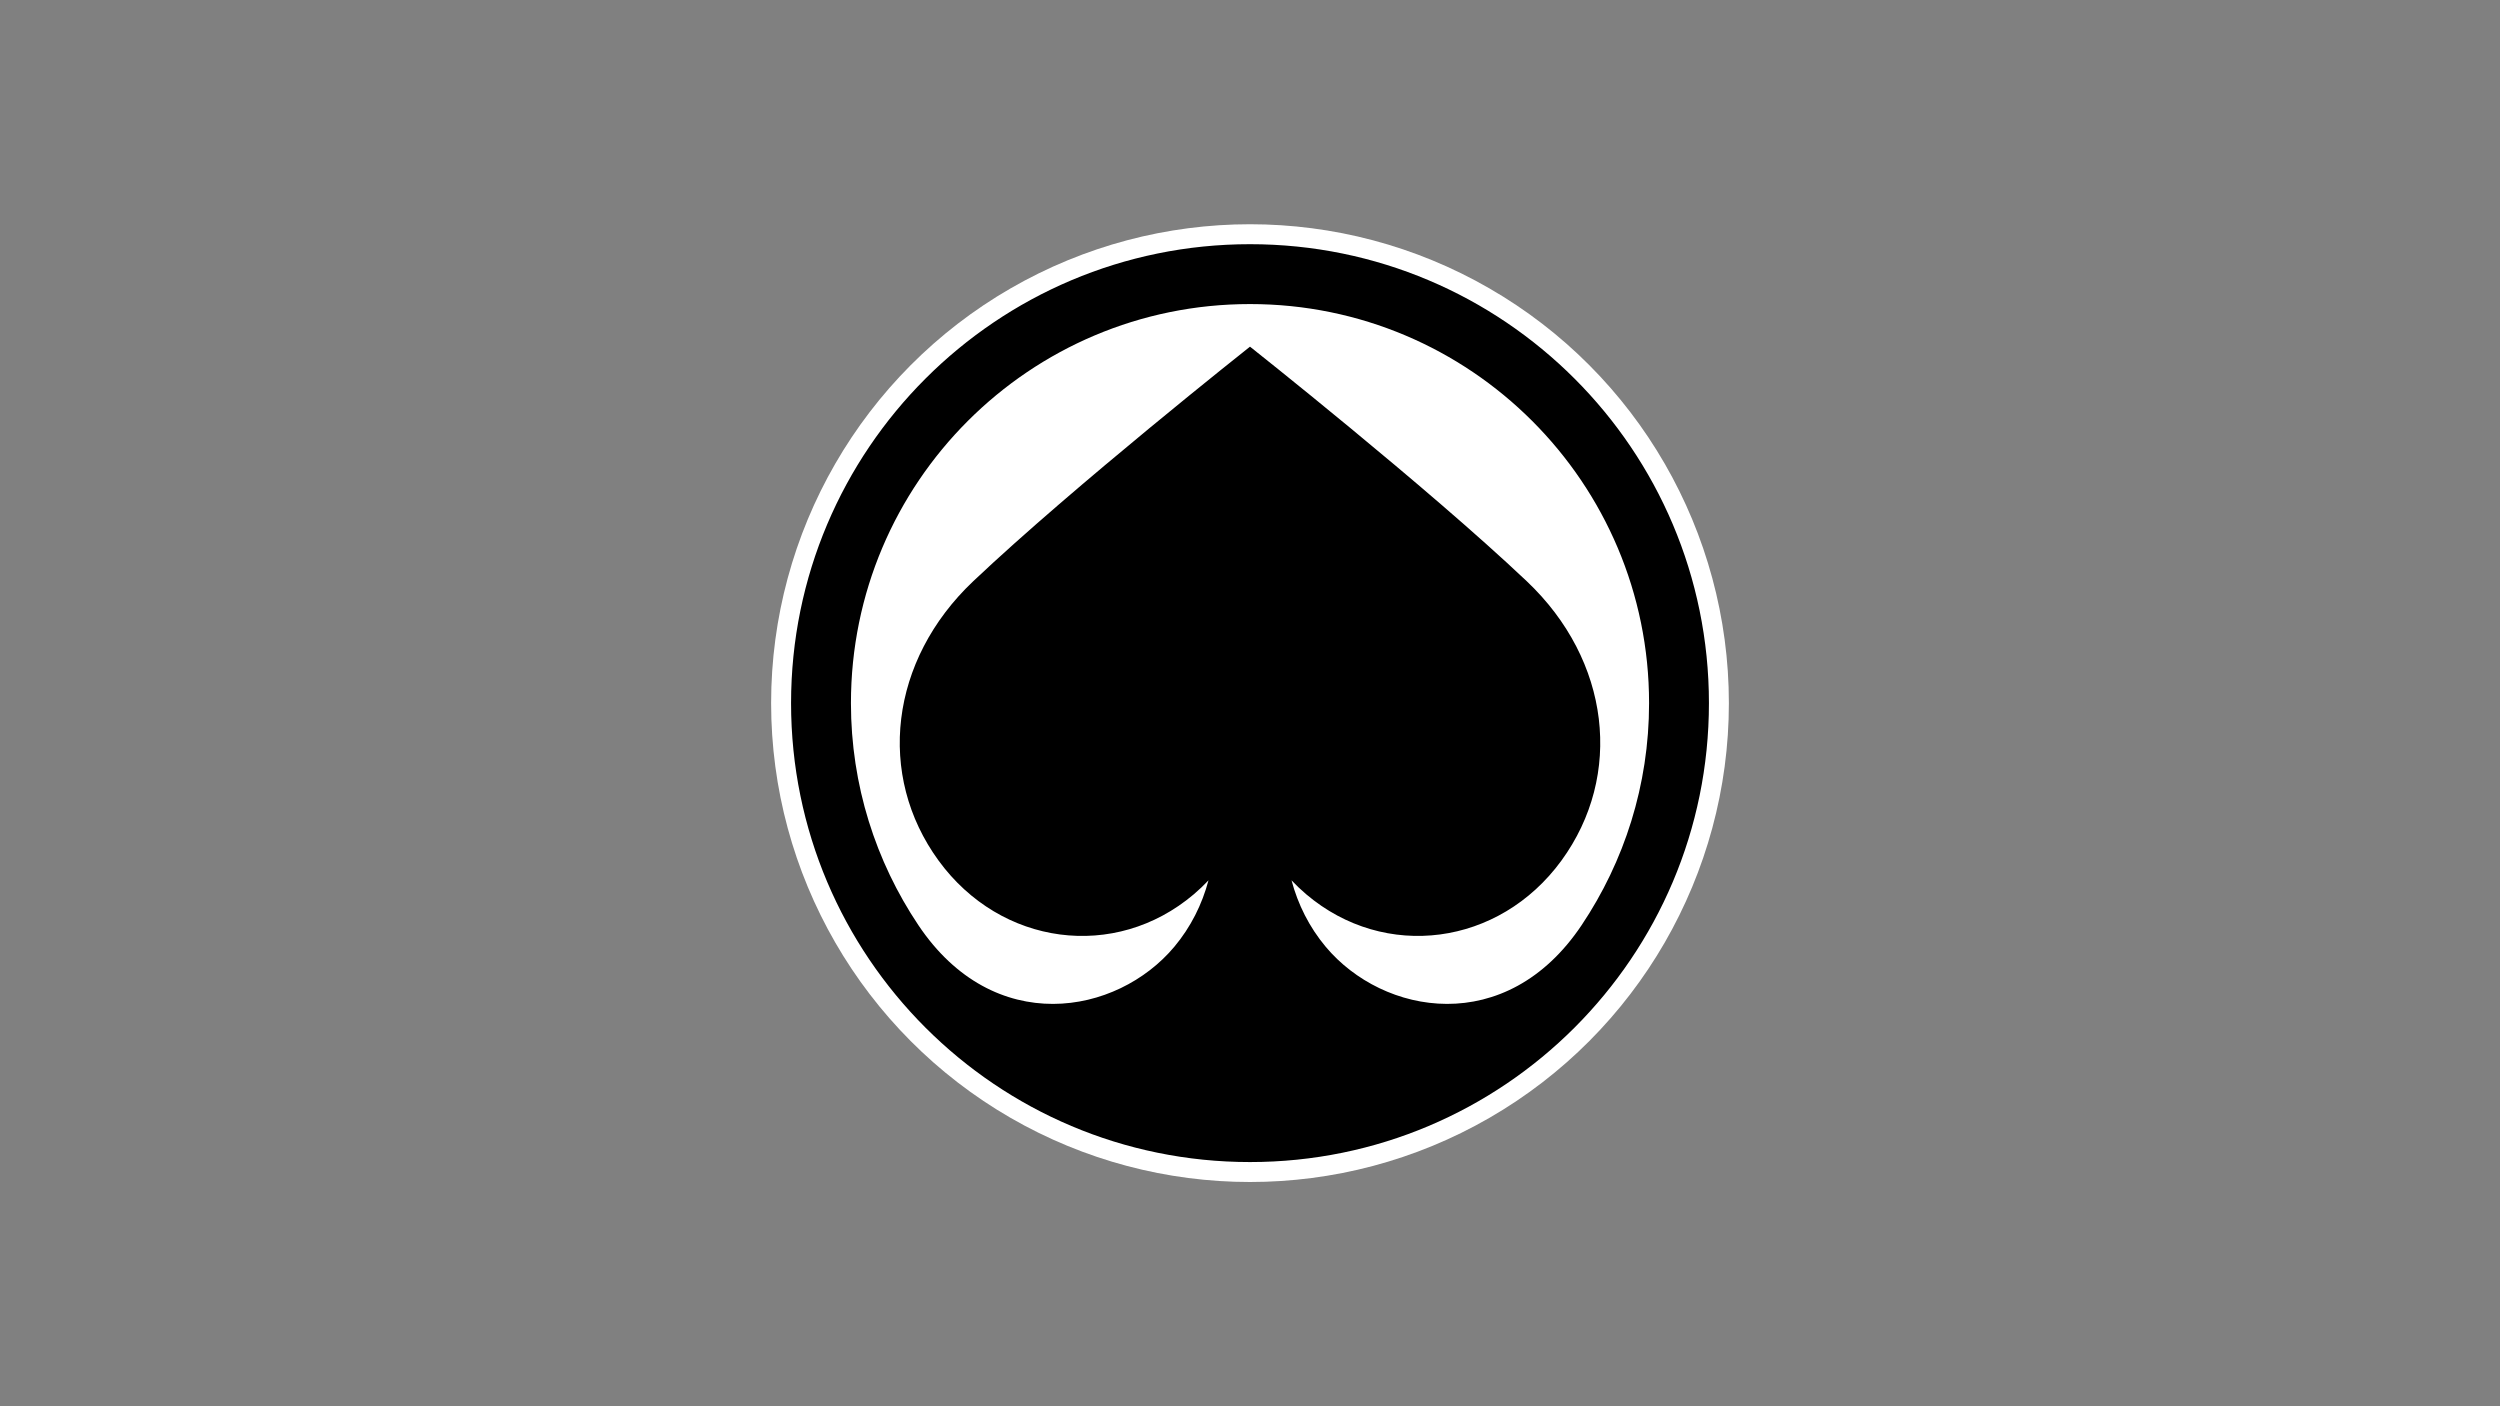
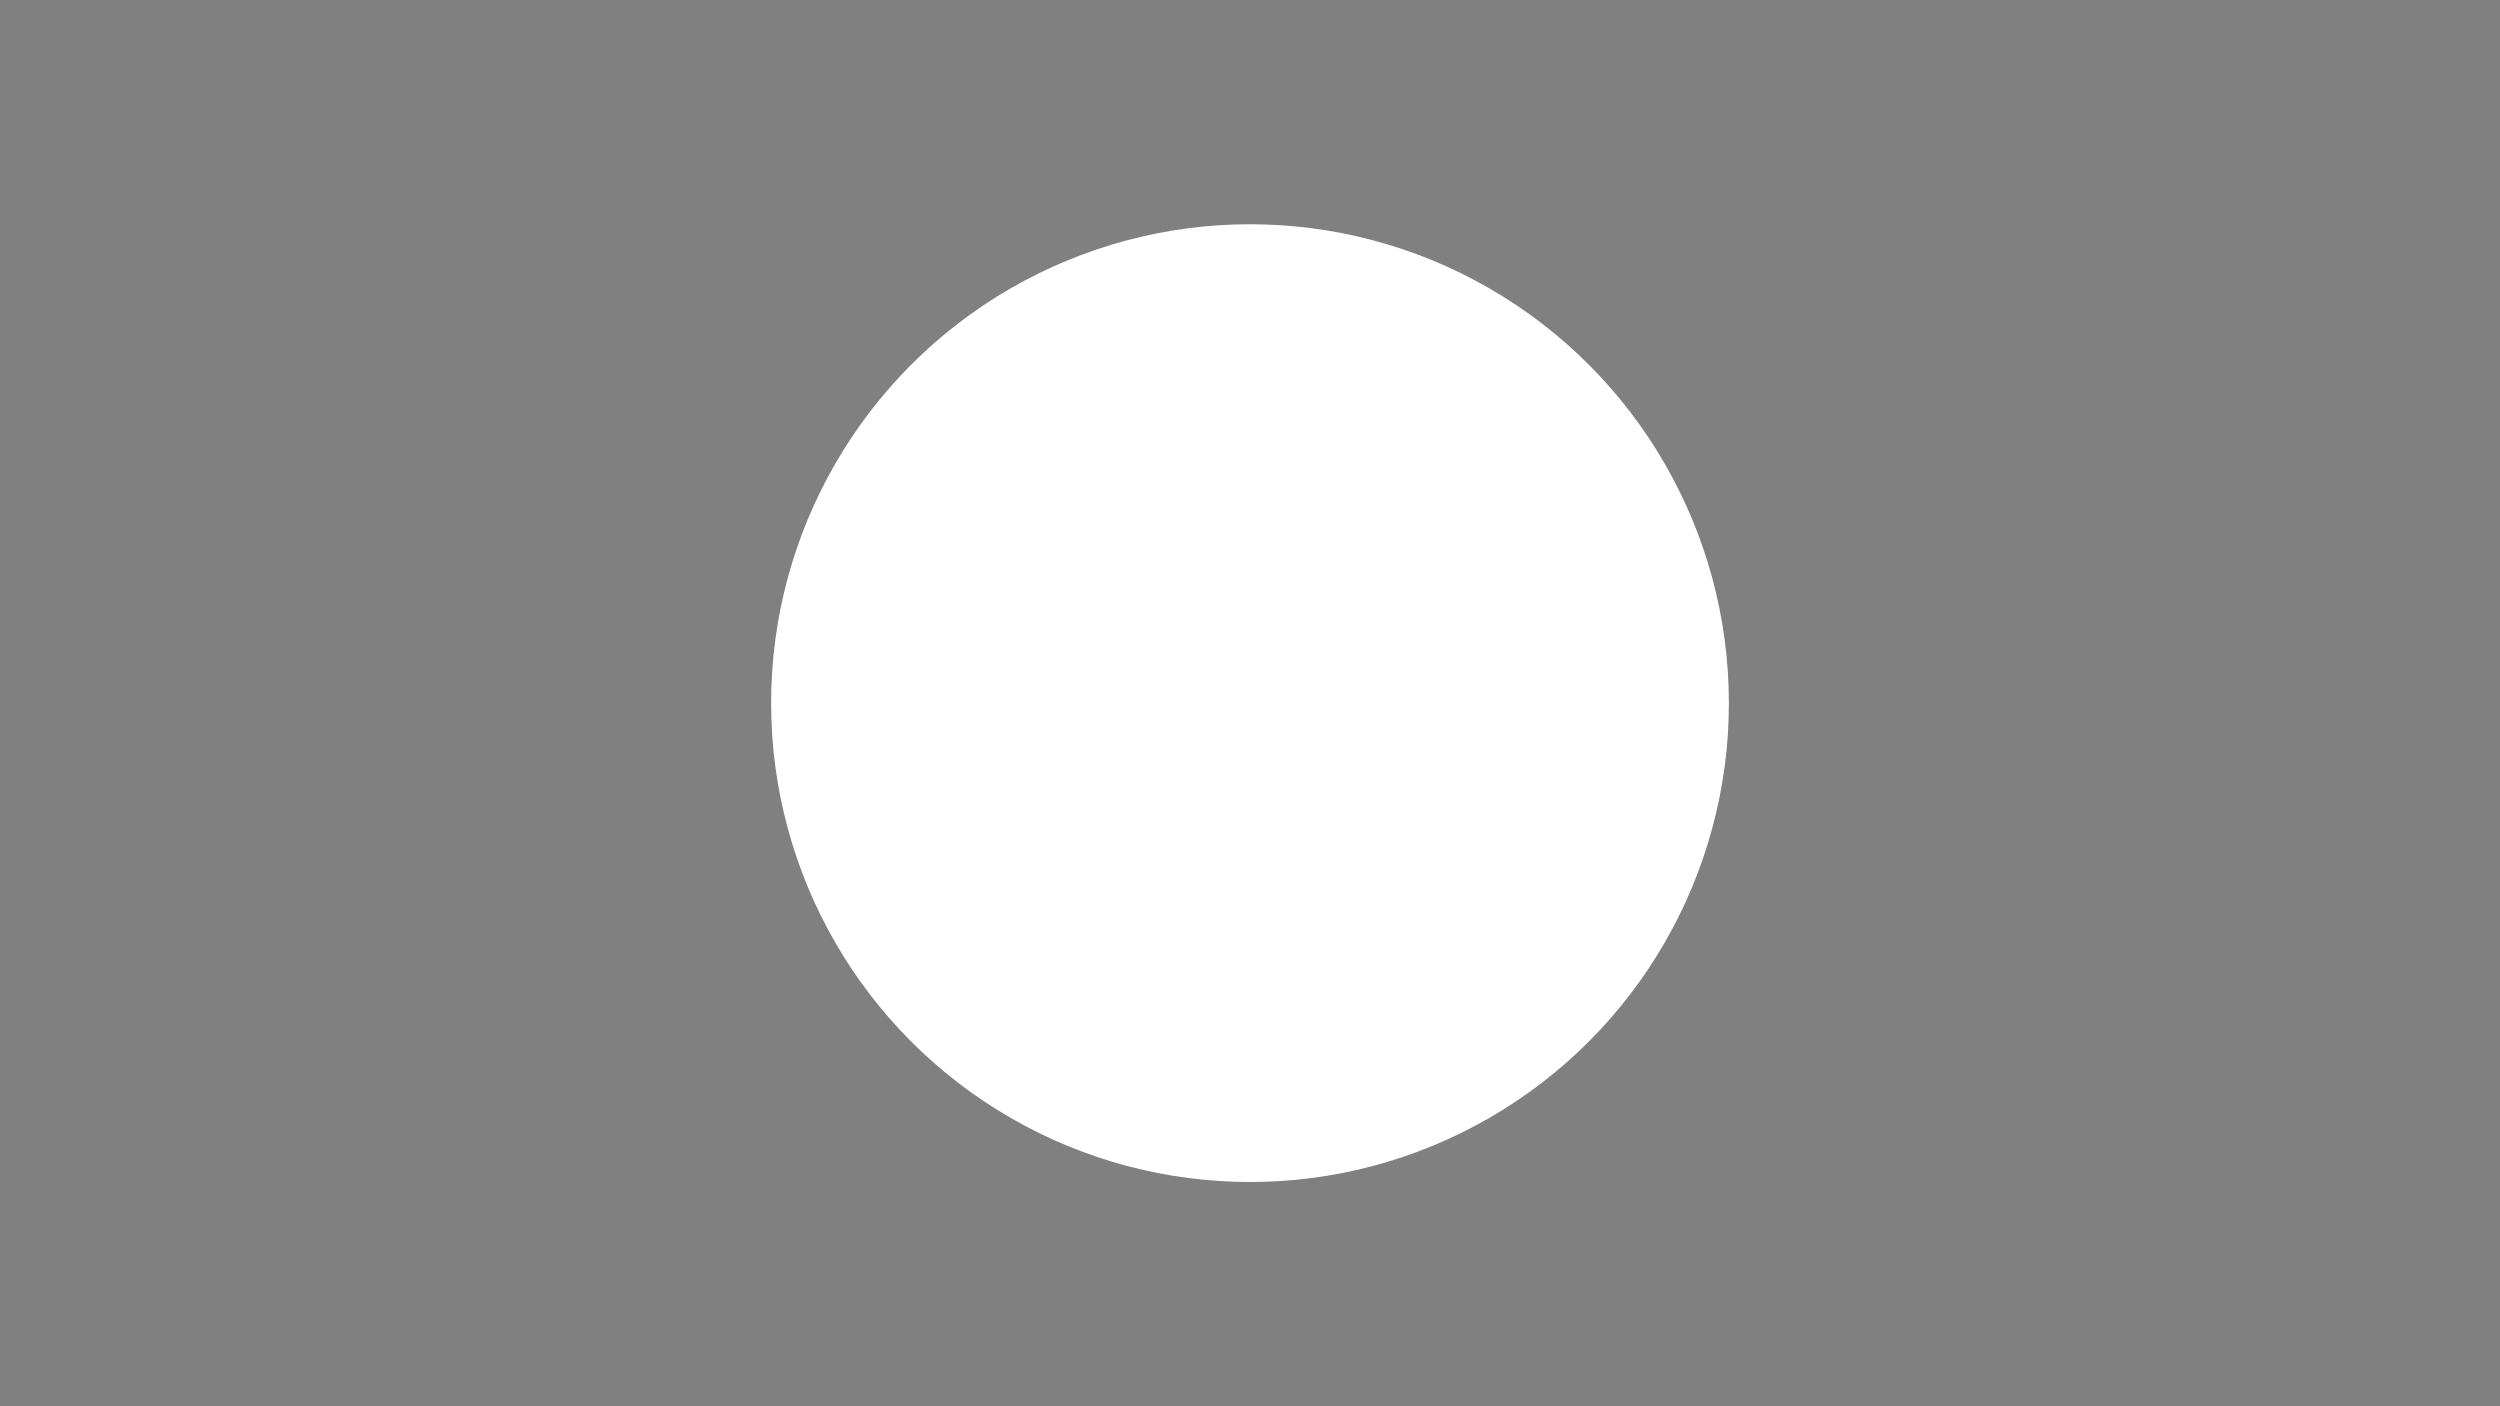
<svg xmlns="http://www.w3.org/2000/svg" version="1.1" id="Layer_1" x="0px" y="0px" viewBox="0 0 1920 1080" style="enable-background:new 0 0 1920 1080;" xml:space="preserve">
  <rect x="0" y="0" width="1920" height="1080" fill="#808080" stroke="none" />
  <style type="text/css">
	.st0{fill:#FFFFFF;}
</style>
  <g>
    <circle class="st0" cx="960" cy="540" r="367.78" />
-     <path d="M960,187.54c-194.66,0-352.46,157.8-352.46,352.46c0,194.66,157.8,352.46,352.46,352.46   c194.66,0,352.46-157.8,352.46-352.46C1312.46,345.34,1154.66,187.54,960,187.54z M1172.53,446.36   C1095.66,373.6,960,266.24,960,266.24S824.62,373.33,747.47,446.36c-64.26,60.83-74.42,149.07-26.62,214.6   c47.8,65.53,135.54,77.11,195.97,25.87c3.99-3.39,7.74-6.98,11.3-10.73c-4.9,18.45-13.61,35.93-26.26,51.04   c-44.02,52.57-138.65,69.95-196.6-16.69c-32.6-48.74-51.74-107.36-51.74-170.44c0-169.27,137.21-306.49,306.49-306.49   S1266.49,370.74,1266.49,540c0,63.08-19.14,121.7-51.74,170.44c-57.94,86.65-152.58,69.26-196.6,16.69   c-12.65-15.11-21.37-32.59-26.26-51.04c3.55,3.75,7.3,7.34,11.3,10.73c60.43,51.24,148.17,39.66,195.97-25.87   C1246.95,595.43,1236.79,507.19,1172.53,446.36z" />
  </g>
</svg>